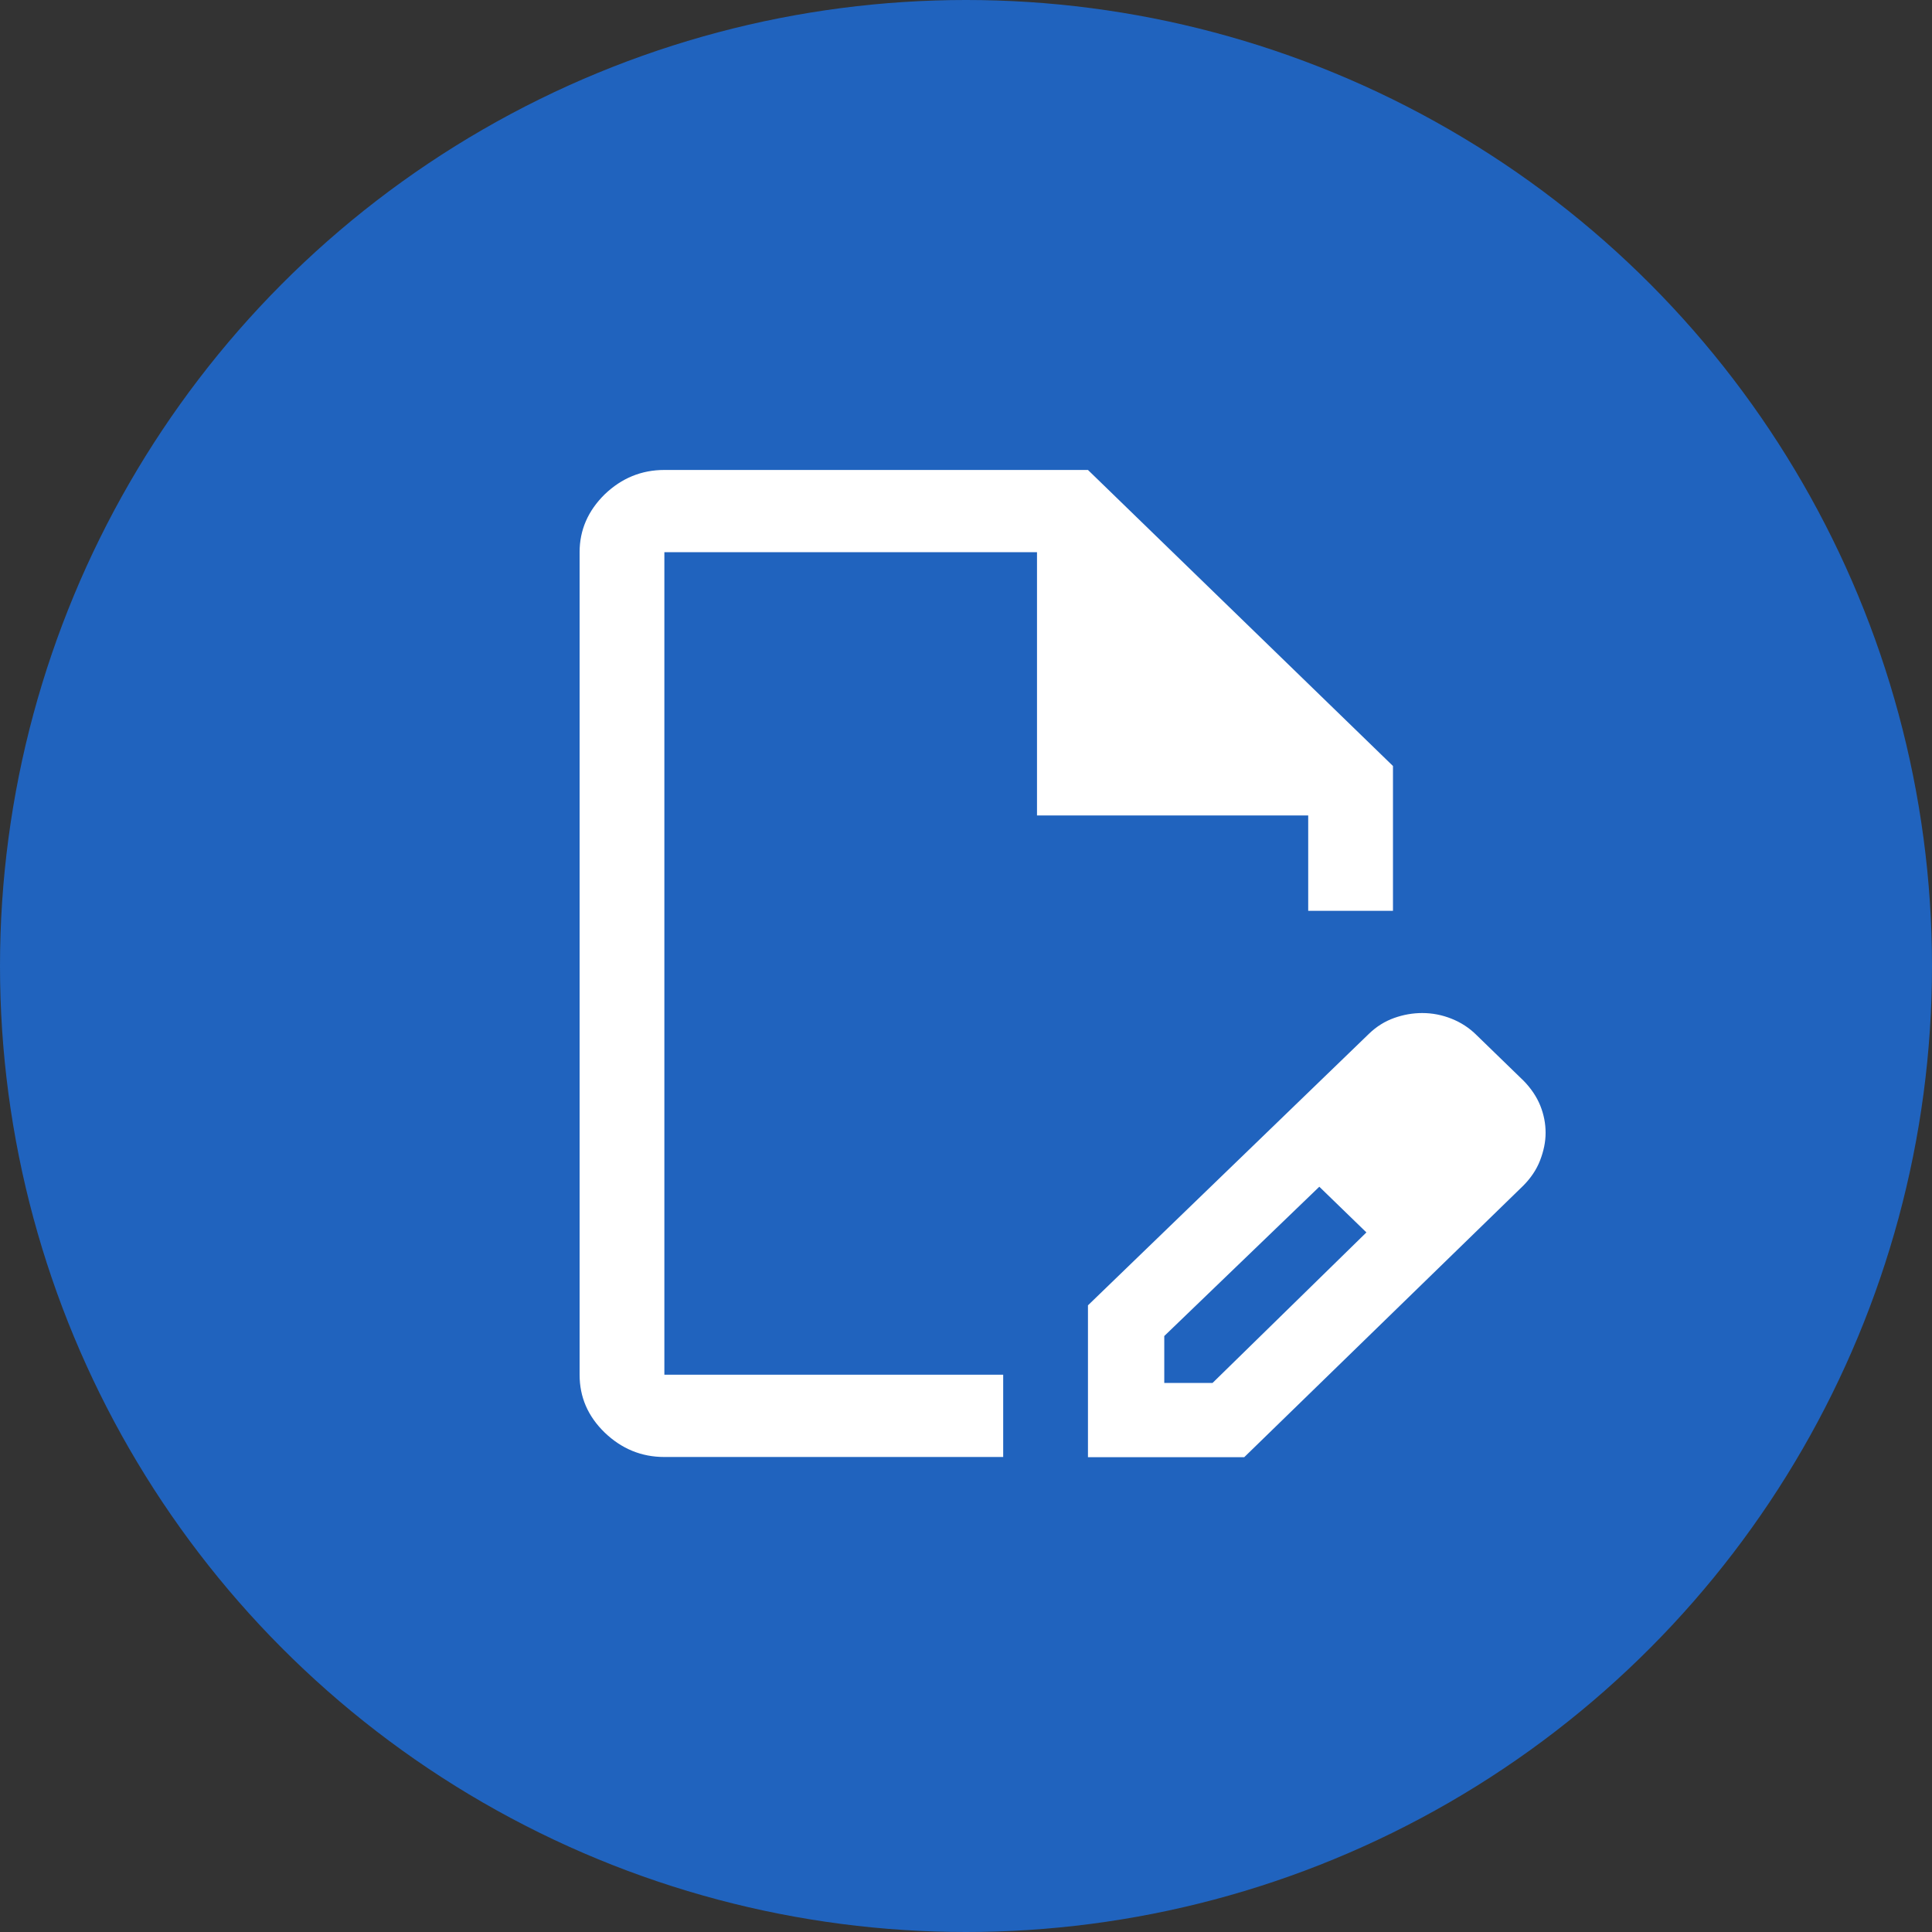
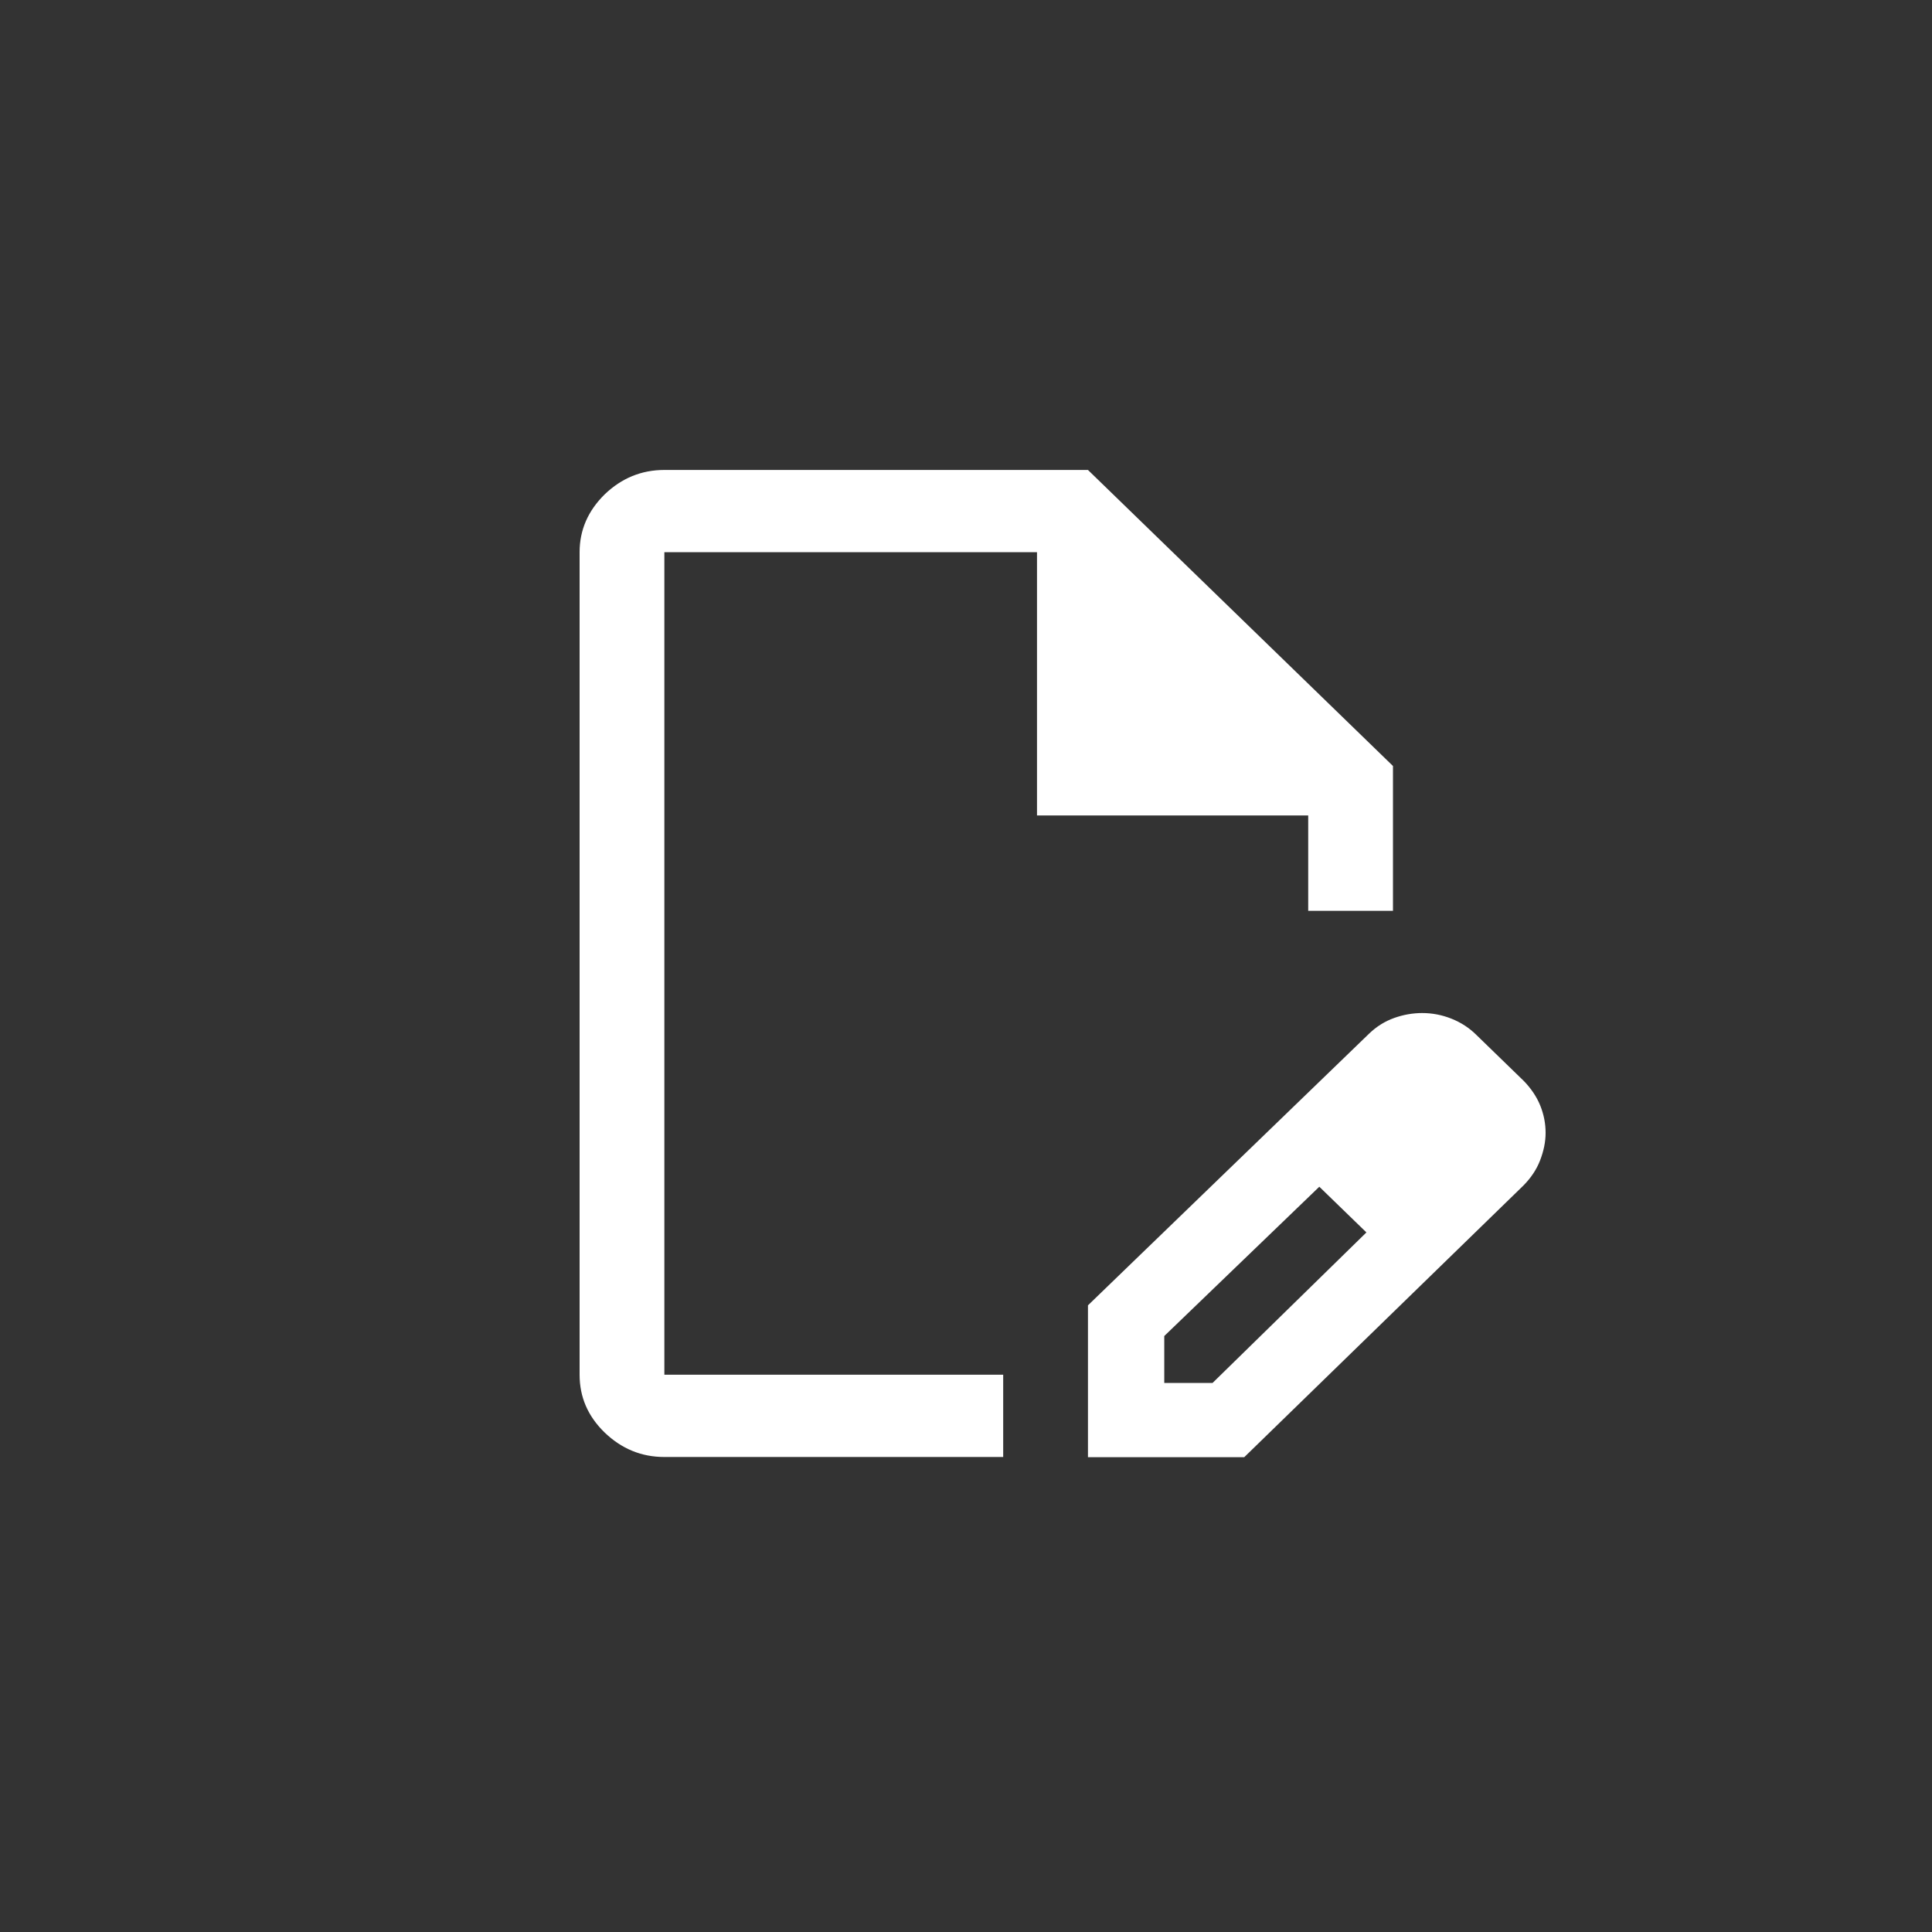
<svg xmlns="http://www.w3.org/2000/svg" width="80" height="80" viewBox="0 0 80 80" fill="none">
  <rect x="0" y="0" width="80" height="80" fill="#333333" stroke="none" />
-   <circle cx="40" cy="40" r="40" fill="#2063BE" />
  <path d="M45.05 60.331V54.051L56.68 42.812C57 42.501 57.35 42.288 57.73 42.152C58.11 42.016 58.5 41.948 58.89 41.948C59.31 41.948 59.71 42.026 60.1 42.181C60.49 42.336 60.84 42.559 61.15 42.87L63.1 44.763C63.4 45.073 63.63 45.413 63.78 45.782C63.93 46.16 64 46.529 64 46.907C64 47.286 63.92 47.664 63.77 48.053C63.62 48.441 63.38 48.79 63.07 49.101L51.52 60.34H45.05V60.331ZM48.21 57.264H50.21L56.58 51.032L55.63 50.062L54.63 49.14L48.21 55.322V57.264ZM27.51 60.331C26.56 60.331 25.74 59.991 25.04 59.321C24.34 58.642 24 57.846 24 56.924V22.866C24 21.944 24.35 21.148 25.04 20.469C25.74 19.799 26.56 19.46 27.51 19.46H45.05L57.68 31.718V37.716H54.17V33.766H42.94V22.866H27.51V56.924H41.54V60.331H27.51ZM55.63 50.062L54.63 49.14L56.58 51.032L55.63 50.062Z" fill="white" />
</svg>